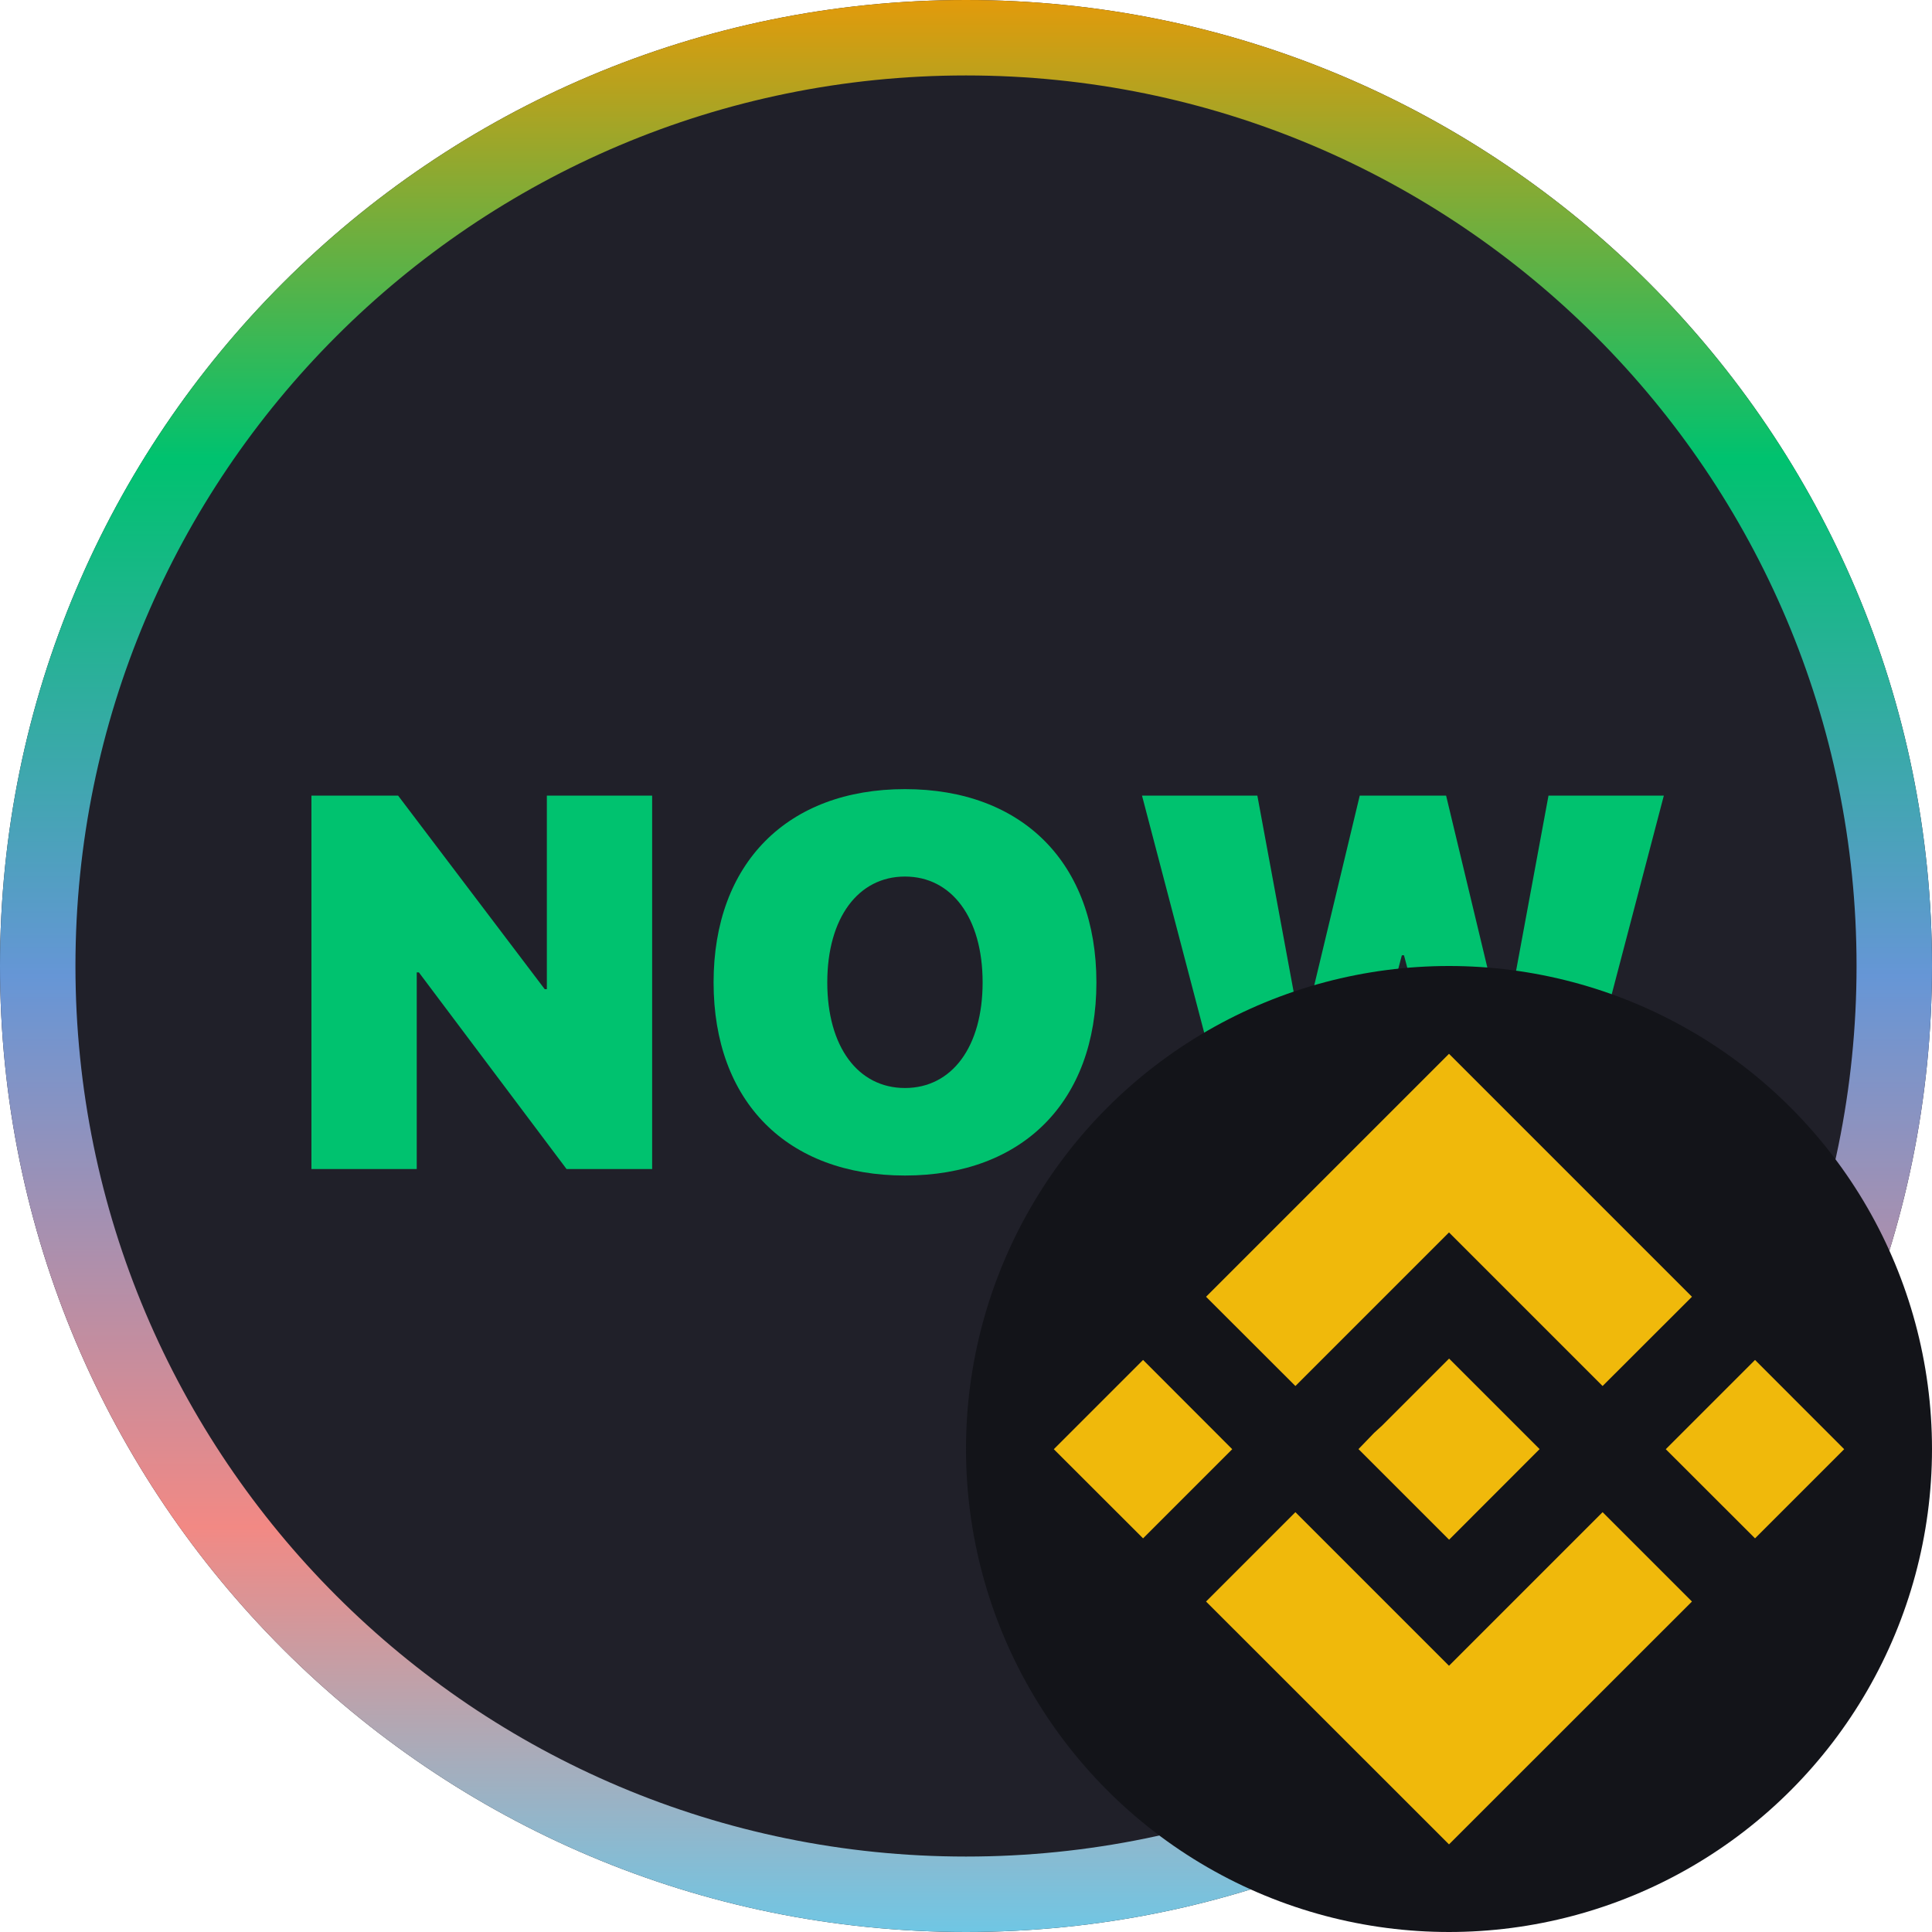
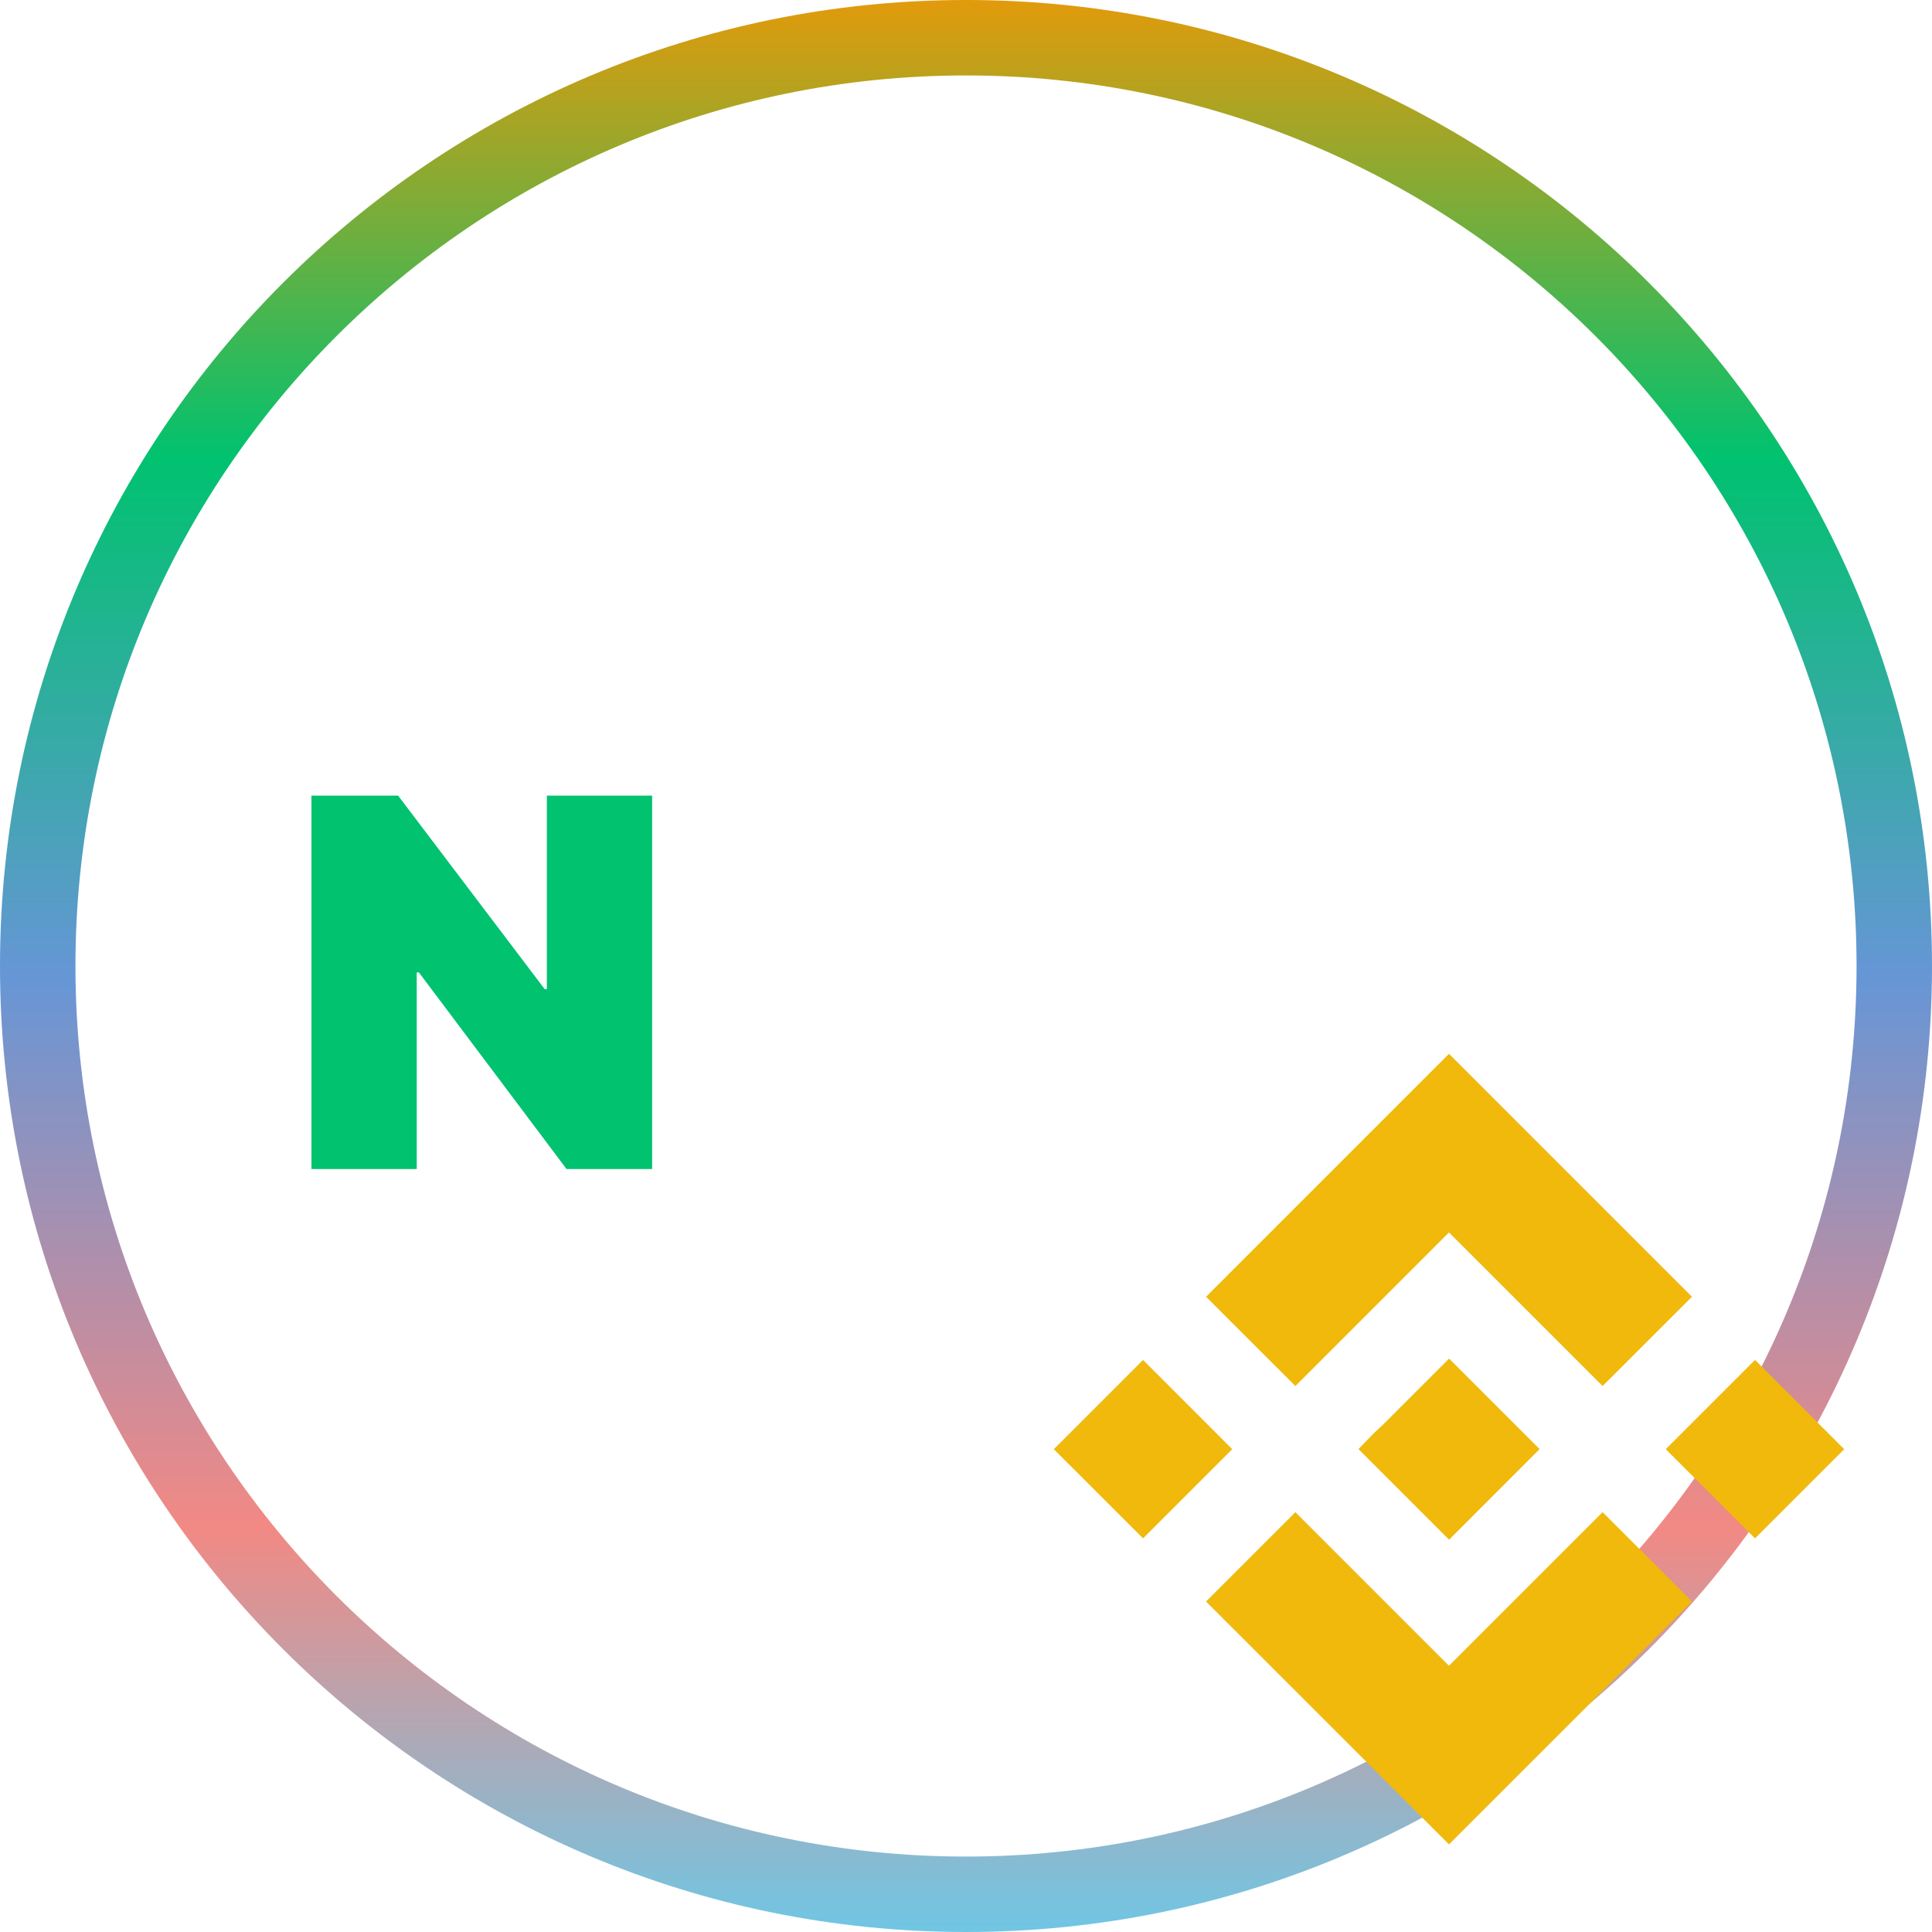
<svg xmlns="http://www.w3.org/2000/svg" width="20" height="20" viewBox="0 0 20 20" fill="none">
  <g clip-path="url(#clip0_7697_59245)">
-     <path d="M10 20C15.523 20 20 15.523 20 10C20 4.477 15.523 0 10 0C4.477 0 0 4.477 0 10C0 15.523 4.477 20 10 20Z" fill="#202029" />
    <path fill-rule="evenodd" clip-rule="evenodd" d="M10 19.219C15.091 19.219 19.219 15.091 19.219 10C19.219 4.909 15.091 0.781 10 0.781C4.909 0.781 0.781 4.909 0.781 10C0.781 15.091 4.909 19.219 10 19.219ZM10 20C15.523 20 20 15.523 20 10C20 4.477 15.523 0 10 0C4.477 0 0 4.477 0 10C0 15.523 4.477 20 10 20Z" fill="url(#paint0_linear_7697_59245)" />
    <path d="M3.224 12.102H4.314V10.066H4.336L5.865 12.102H6.751V8.236H5.661V10.24H5.639L4.121 8.236H3.224V12.102Z" fill="#00C26F" />
-     <path fill-rule="evenodd" clip-rule="evenodd" d="M11.35 10.17C11.35 8.935 10.584 8.169 9.368 8.169C8.153 8.169 7.387 8.935 7.387 10.17C7.387 11.405 8.15 12.169 9.368 12.169C10.584 12.169 11.35 11.405 11.35 10.17ZM8.564 10.17C8.564 9.5 8.886 9.074 9.368 9.074C9.851 9.074 10.172 9.5 10.172 10.17C10.172 10.837 9.854 11.263 9.368 11.263C8.883 11.263 8.564 10.837 8.564 10.17Z" fill="#00C26F" />
-     <path d="M13.926 12.102L14.512 9.889H14.534L15.12 12.102H16.21L17.224 8.236H16.03L15.578 10.679H15.556L14.97 8.236H14.076L13.49 10.679H13.468L13.016 8.236H11.822L12.836 12.102H13.926Z" fill="#00C26F" />
-     <circle cx="15" cy="15" r="5" fill="#131419" />
    <path fill-rule="evenodd" clip-rule="evenodd" d="M13.41 14.348L15 12.758L16.59 14.348L17.515 13.424L15 10.909L12.485 13.424L13.41 14.348ZM11.833 14.078L10.909 15.002L11.833 15.925L12.756 15.002L11.833 14.078ZM15 17.244L13.41 15.654L12.485 16.579L15 19.093L17.515 16.579L16.59 15.654L15 17.244ZM18.168 14.078L17.244 15.002L18.168 15.925L19.091 15.002L18.168 14.078ZM15.001 14.064L15.938 15.001L15.001 15.939L14.063 15.001L14.225 14.833L14.309 14.756L15.001 14.064Z" fill="#F0B90B" />
  </g>
  <defs>
    <linearGradient id="paint0_linear_7697_59245" x1="9.999" y1="-0.519" x2="9.999" y2="20.516" gradientUnits="userSpaceOnUse">
      <stop stop-color="#FB9600" />
      <stop offset="0.25" stop-color="#00C26F" />
      <stop offset="0.505" stop-color="#6696D6" />
      <stop offset="0.776" stop-color="#F28984" />
      <stop offset="1" stop-color="#5FCEF0" />
      <stop offset="1" stop-color="#5FCEF0" />
    </linearGradient>
    <clipPath id="clip0_7697_59245">
      <rect width="20" height="20" fill="white" />
    </clipPath>
  </defs>
</svg>